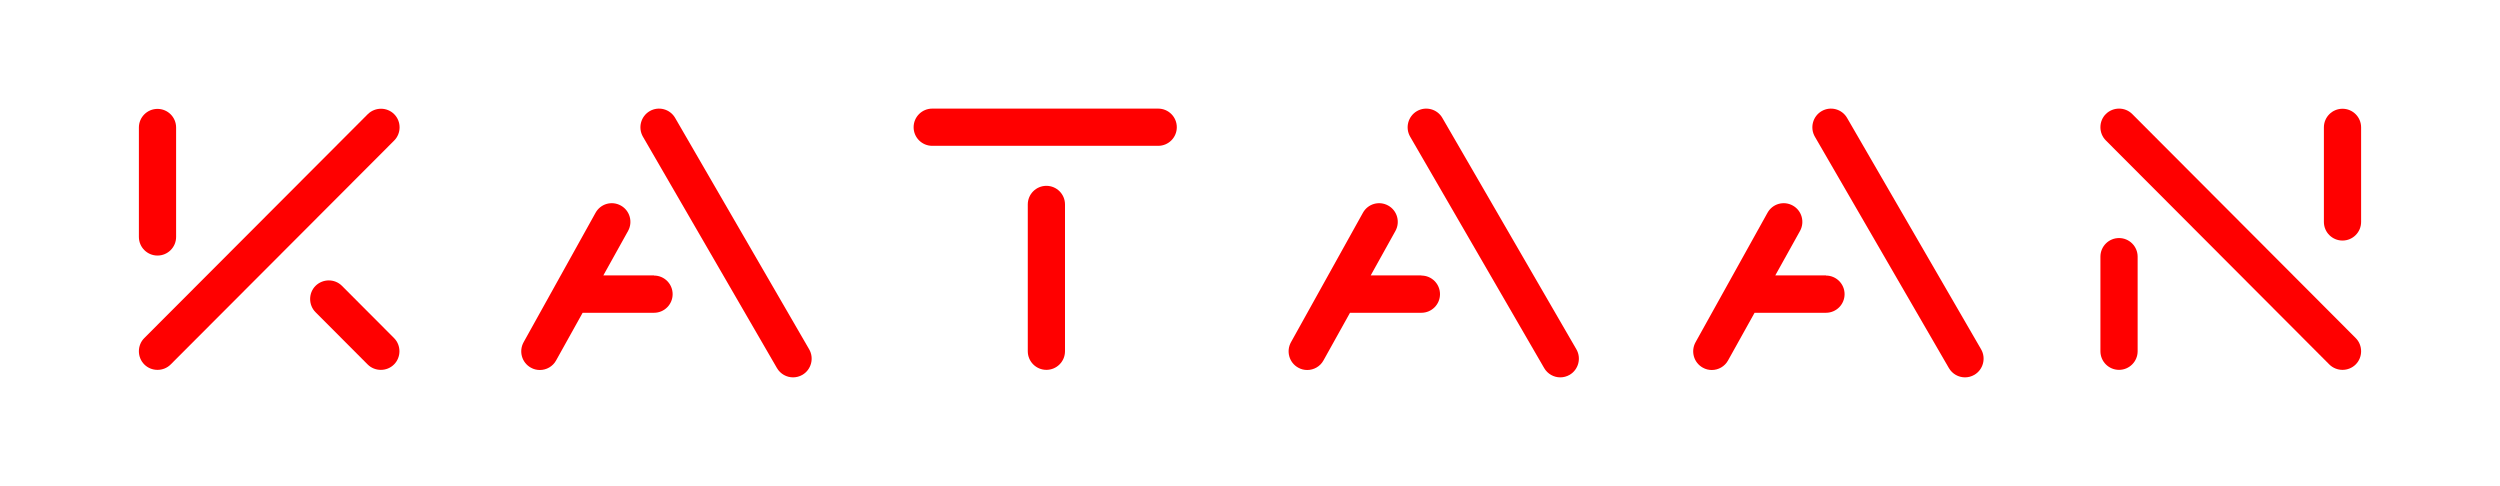
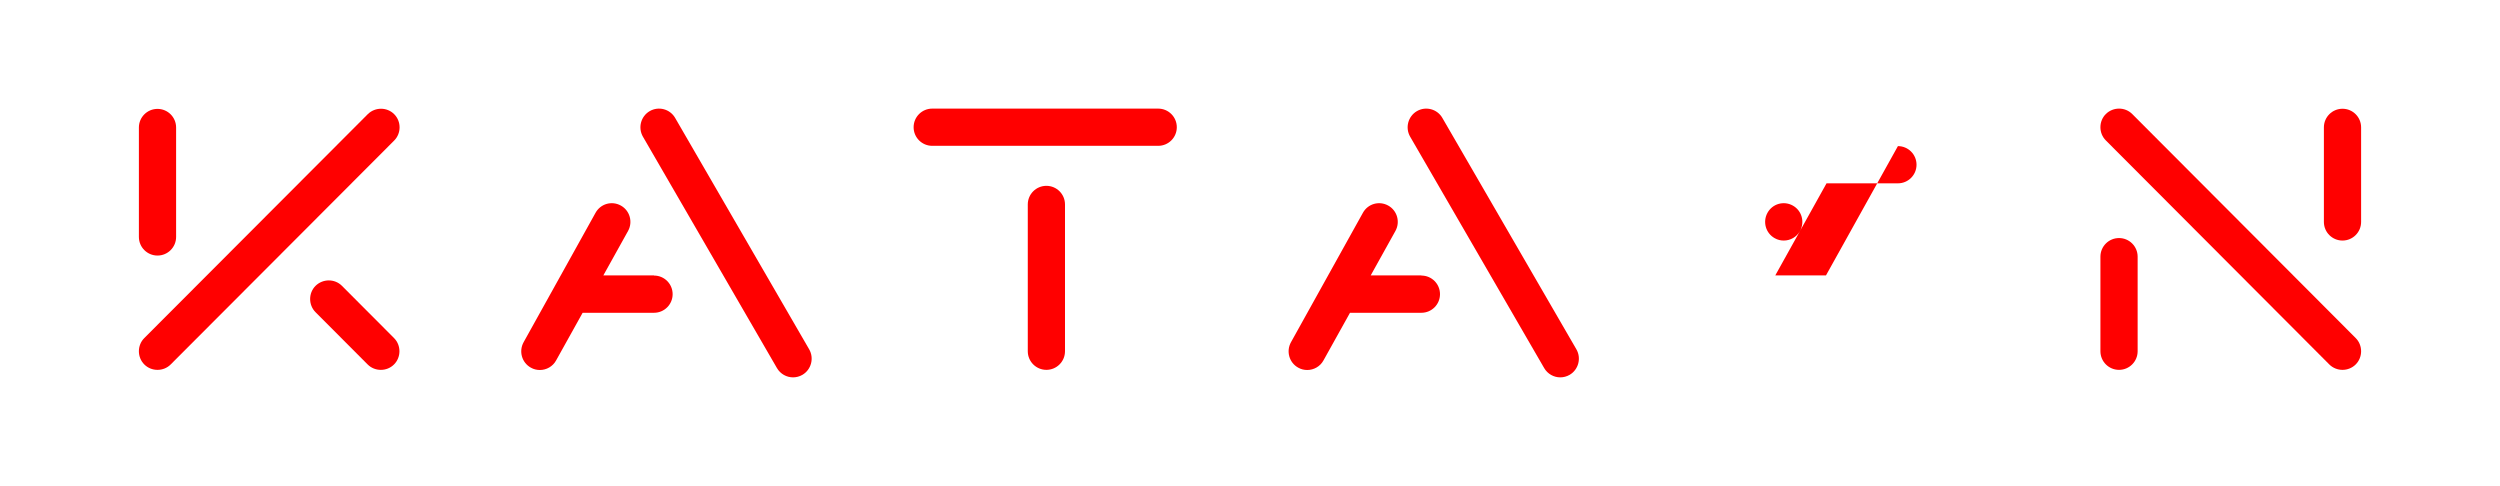
<svg xmlns="http://www.w3.org/2000/svg" viewBox="0 0 180 35" height="35" width="180" data-name="レイヤー_1" id="_レイヤー_1">
  <defs>
    <style> .cls-1 { fill: red; } </style>
  </defs>
  <path d="M11.34,18.4c.74,0,1.34-.6,1.34-1.34v-7.88c0-.74-.6-1.34-1.34-1.34s-1.34.6-1.34,1.34v7.88c0,.74.6,1.34,1.34,1.34Z" class="cls-1" />
  <path d="M26.48,8.22L10.39,24.34c-.52.52-.52,1.38,0,1.9.26.26.6.39.95.39s.69-.13.95-.39L28.38,10.12c.52-.52.52-1.38,0-1.9-.52-.52-1.37-.52-1.9,0Z" class="cls-1" />
  <path d="M24.62,20.58c-.52-.52-1.37-.52-1.9,0-.52.52-.52,1.38,0,1.9l3.75,3.76c.26.26.6.39.95.39s.69-.13.95-.39c.52-.52.52-1.38,0-1.9l-3.75-3.76Z" class="cls-1" />
  <path d="M48.61,8.49c-.37-.64-1.19-.86-1.83-.49s-.86,1.2-.49,1.84l9.65,16.66c.25.43.7.67,1.16.67.23,0,.46-.06.67-.18.64-.37.86-1.2.49-1.84l-9.65-16.66Z" class="cls-1" />
  <path d="M47.09,19.83h-3.65l1.78-3.2c.36-.65.13-1.47-.52-1.83-.65-.36-1.46-.13-1.82.52l-5.18,9.32c-.36.65-.13,1.47.52,1.83.21.12.43.17.65.17.47,0,.93-.25,1.17-.69l1.91-3.43h5.14c.74,0,1.34-.6,1.34-1.34s-.6-1.34-1.34-1.34Z" class="cls-1" />
  <path d="M103.85,8.49c-.37-.64-1.19-.86-1.83-.49-.64.37-.86,1.2-.49,1.84l9.65,16.66c.25.43.7.67,1.16.67.23,0,.46-.06.67-.18.64-.37.86-1.2.49-1.84l-9.65-16.66Z" class="cls-1" />
  <path d="M102.34,19.83h-3.65l1.78-3.2c.36-.65.13-1.47-.52-1.83-.65-.36-1.46-.13-1.82.52l-5.18,9.32c-.36.65-.13,1.47.52,1.83.21.12.43.17.65.17.47,0,.93-.25,1.17-.69l1.91-3.43h5.14c.74,0,1.34-.6,1.34-1.34s-.6-1.34-1.34-1.34Z" class="cls-1" />
-   <path d="M132.99,8.49c-.37-.64-1.19-.86-1.83-.49-.64.37-.86,1.2-.49,1.84l9.65,16.66c.25.43.7.67,1.16.67.23,0,.46-.06.67-.18.64-.37.86-1.2.49-1.84l-9.65-16.66Z" class="cls-1" />
-   <path d="M131.47,19.83h-3.65l1.78-3.2c.36-.65.13-1.47-.52-1.83-.65-.36-1.46-.13-1.82.52l-5.18,9.32c-.36.65-.13,1.47.52,1.83.21.12.43.17.65.17.47,0,.93-.25,1.17-.69l1.91-3.43h5.14c.74,0,1.34-.6,1.34-1.34s-.6-1.34-1.34-1.34Z" class="cls-1" />
+   <path d="M131.47,19.83h-3.65l1.78-3.2c.36-.65.13-1.47-.52-1.83-.65-.36-1.46-.13-1.82.52c-.36.65-.13,1.47.52,1.83.21.12.43.17.65.17.47,0,.93-.25,1.17-.69l1.91-3.43h5.14c.74,0,1.34-.6,1.34-1.34s-.6-1.34-1.34-1.34Z" class="cls-1" />
  <path d="M83.39,7.82h-16.27c-.74,0-1.34.6-1.34,1.34s.6,1.34,1.34,1.34h16.27c.74,0,1.34-.6,1.34-1.34s-.6-1.34-1.34-1.34Z" class="cls-1" />
  <path d="M75.34,13.38c-.74,0-1.34.6-1.34,1.34v10.57c0,.74.6,1.34,1.34,1.34s1.34-.6,1.34-1.34v-10.57c0-.74-.6-1.34-1.34-1.34Z" class="cls-1" />
  <path d="M152.57,17.14c-.74,0-1.34.6-1.34,1.34v6.81c0,.74.6,1.34,1.34,1.34s1.34-.6,1.34-1.34v-6.81c0-.74-.6-1.34-1.34-1.34Z" class="cls-1" />
  <path d="M168.66,17.32c.74,0,1.34-.6,1.34-1.34v-6.81c0-.74-.6-1.34-1.34-1.34s-1.34.6-1.34,1.34v6.81c0,.74.6,1.34,1.34,1.34Z" class="cls-1" />
  <path d="M169.61,24.34l-16.09-16.13c-.52-.52-1.37-.52-1.9,0-.52.52-.52,1.38,0,1.9l16.09,16.13c.26.26.61.39.95.39s.69-.13.95-.39c.52-.52.52-1.38,0-1.9Z" class="cls-1" />
</svg>